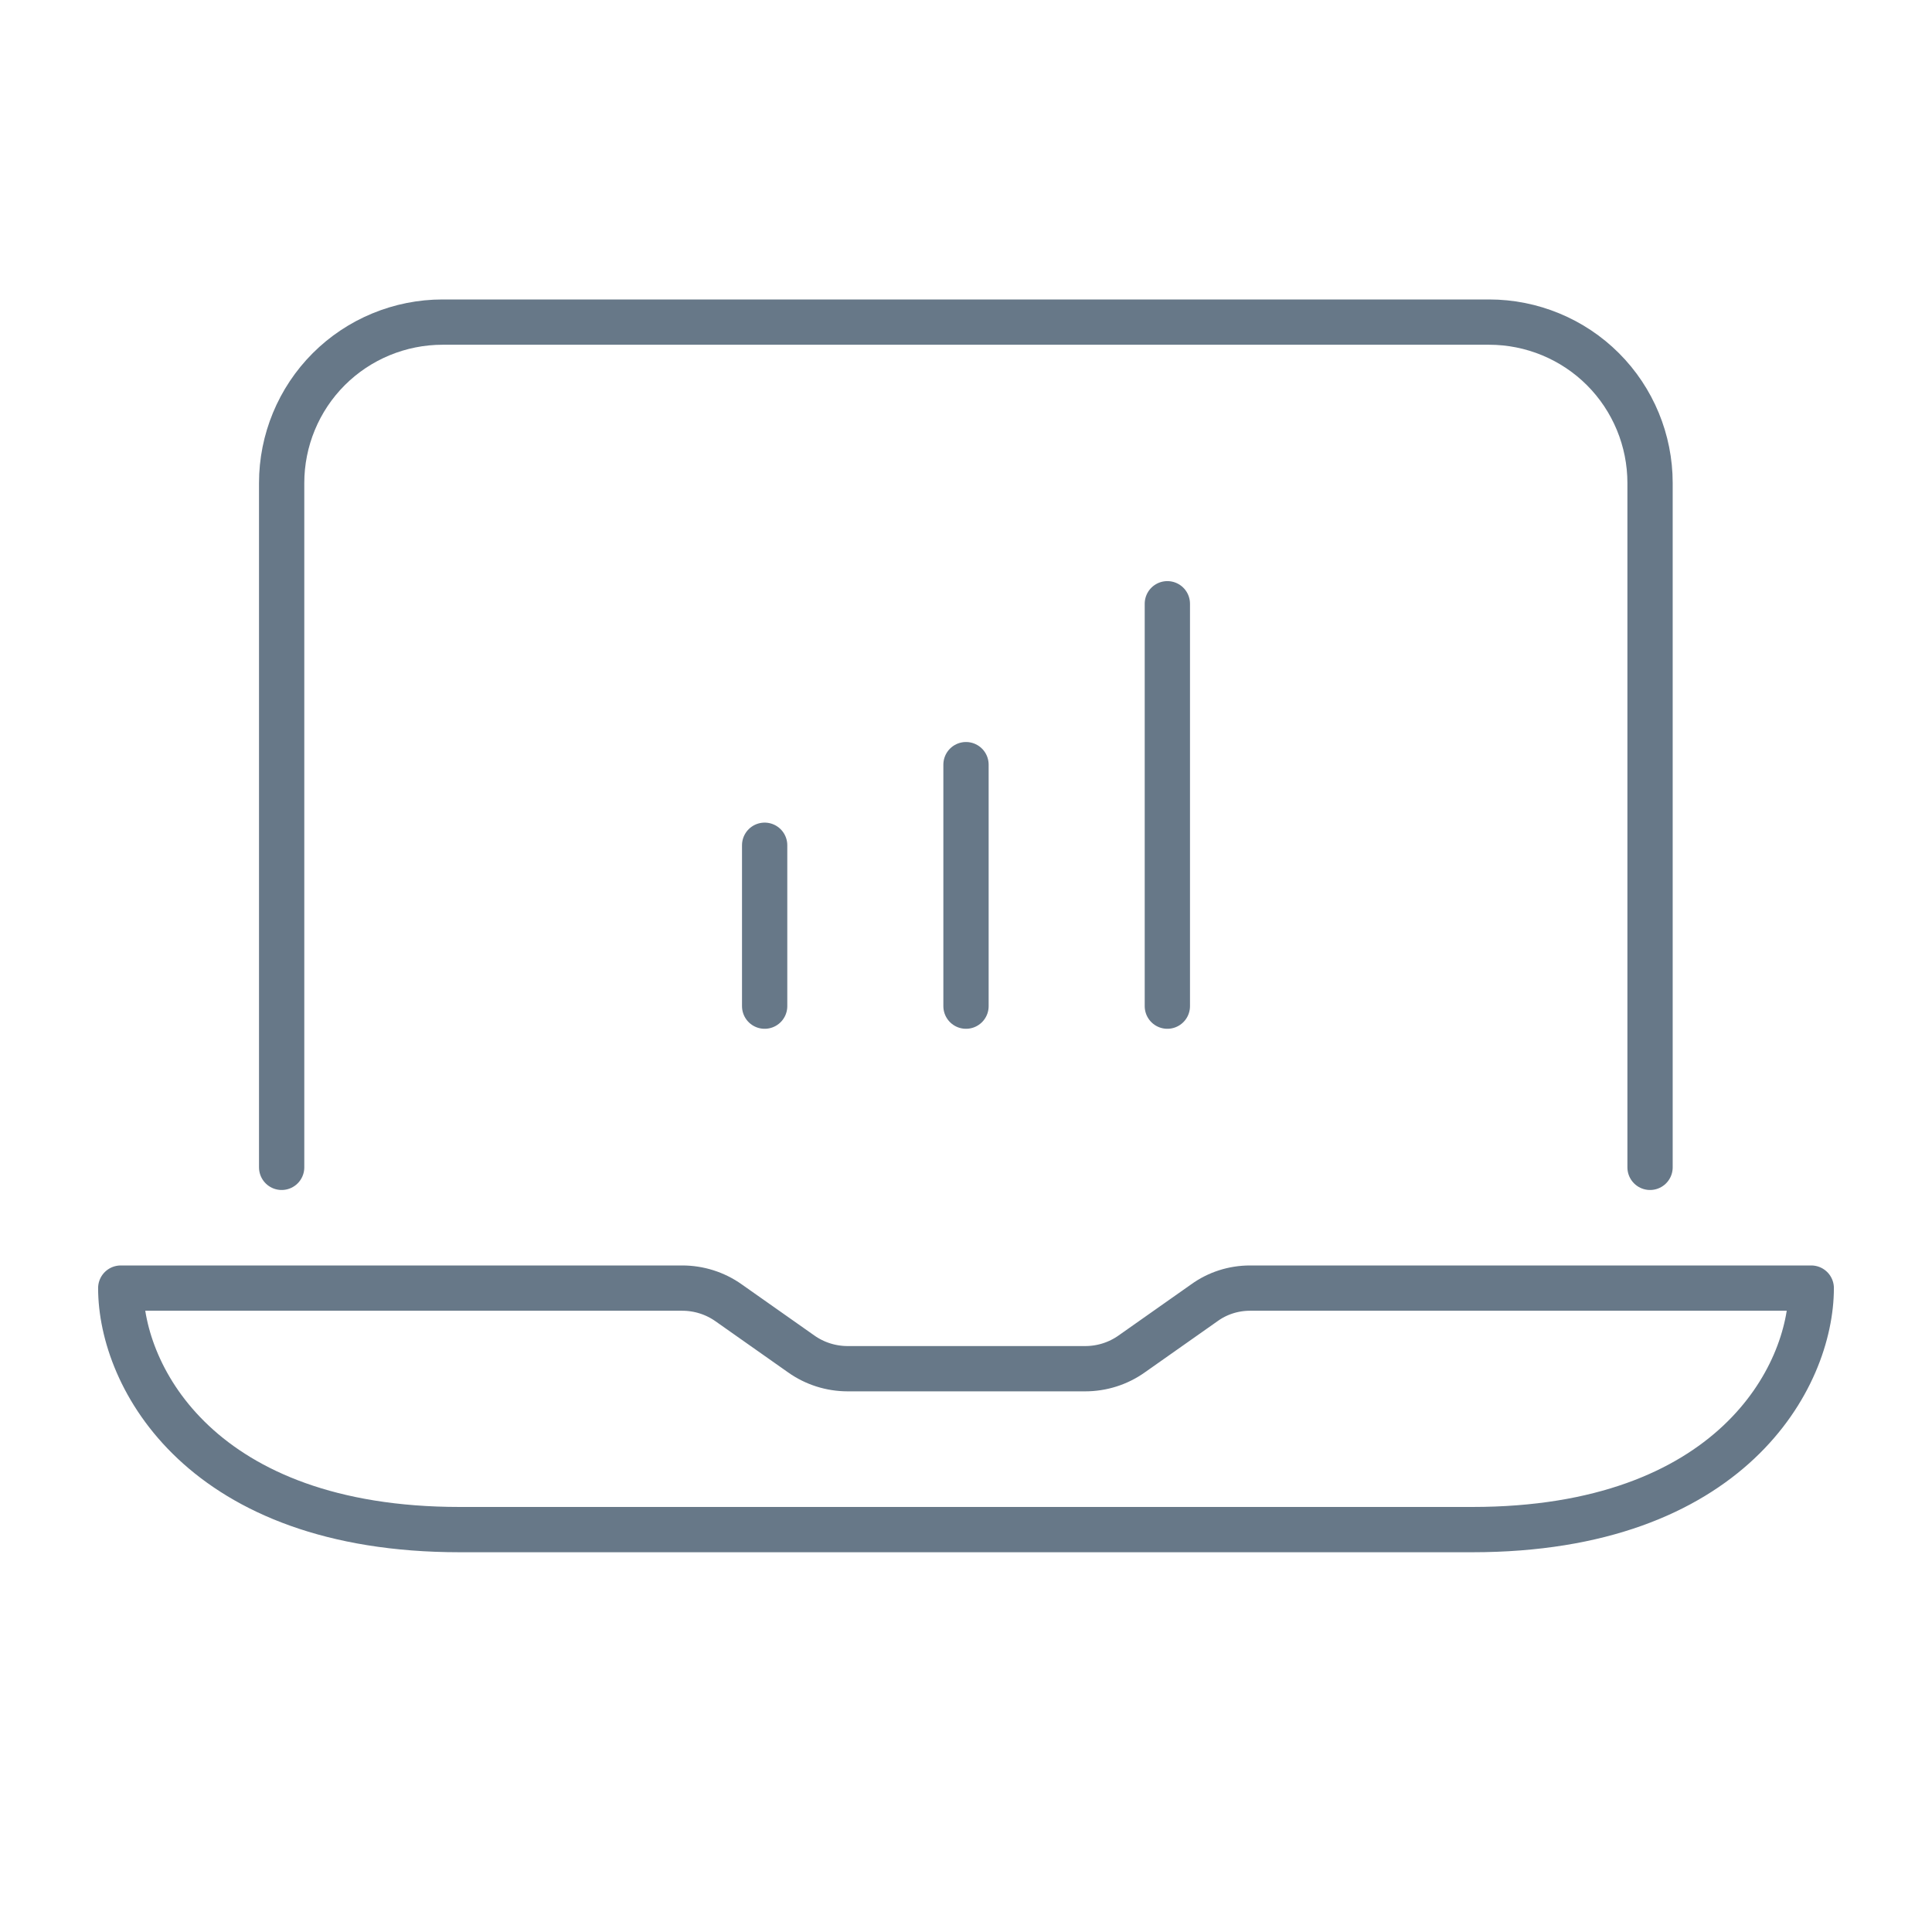
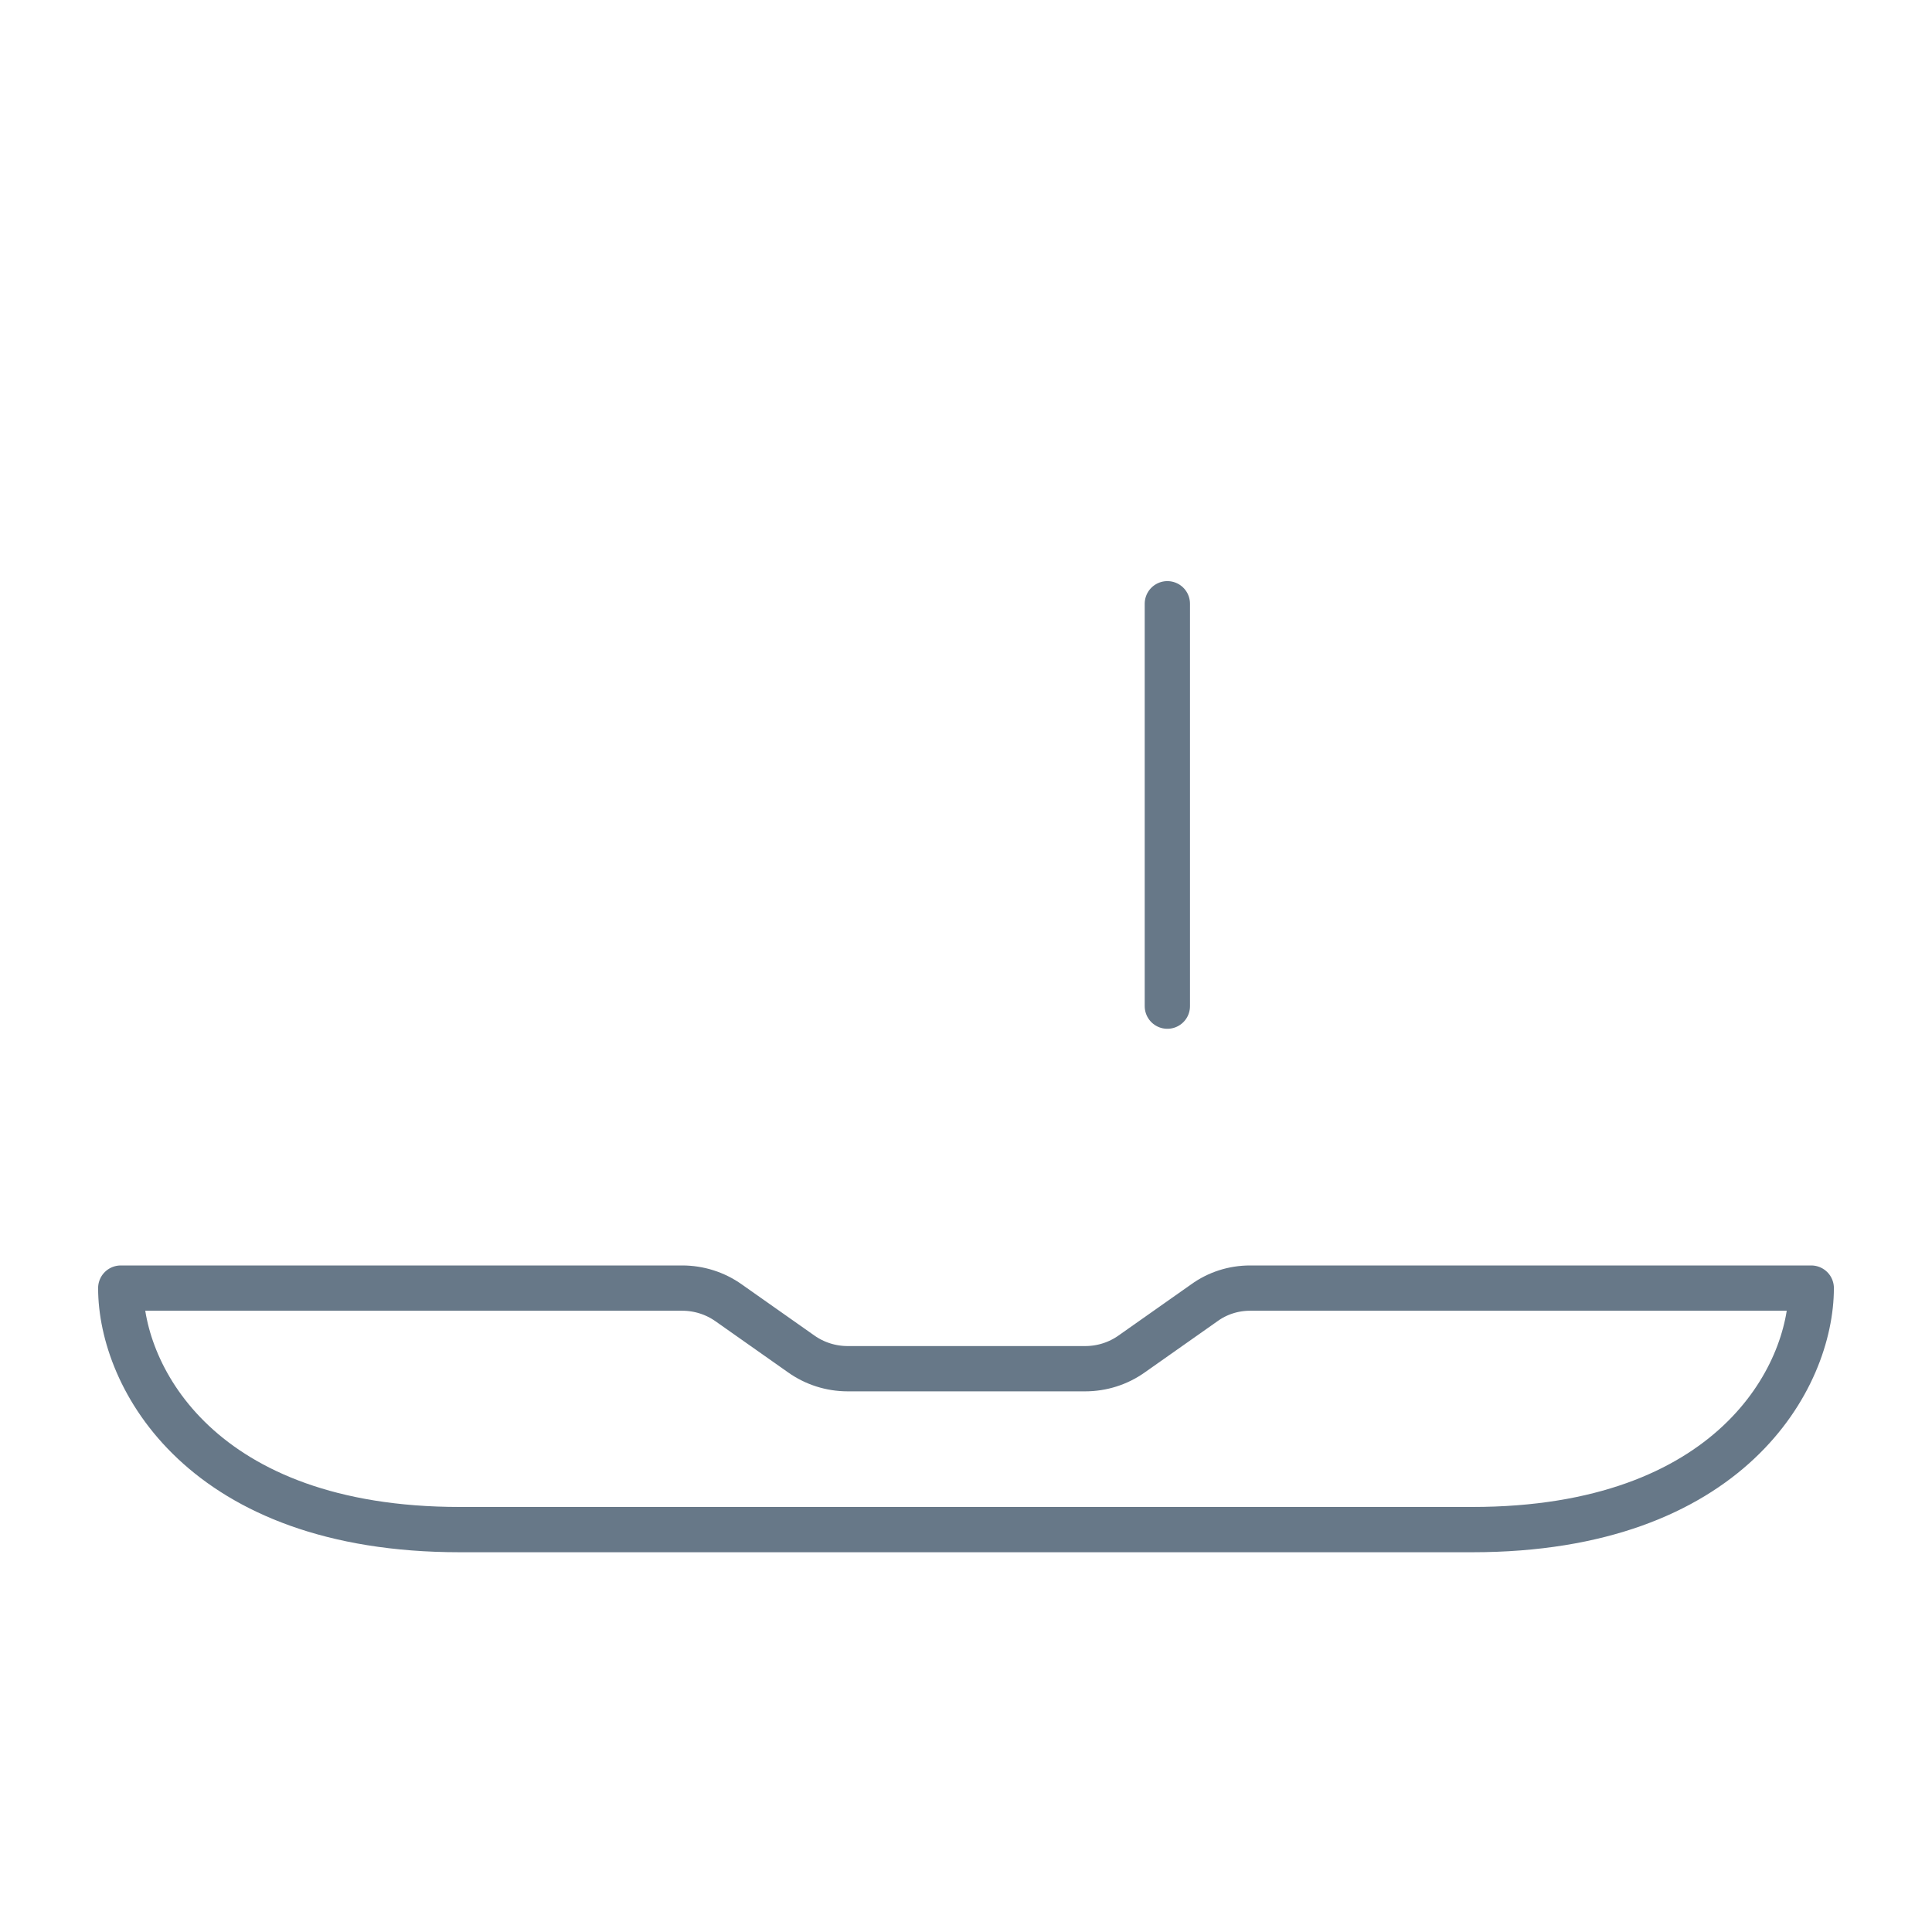
<svg xmlns="http://www.w3.org/2000/svg" id="Layer_1" data-name="Layer 1" viewBox="0 0 64 64">
  <defs>
    <style> .cls-1 { fill: none; stroke: #677888; stroke-linecap: round; stroke-linejoin: round; stroke-width: 1.5px; } </style>
  </defs>
-   <path class="cls-1" d="M9.33,38.67V16c0-1.41.56-2.77,1.56-3.77,1-1,2.36-1.56,3.77-1.56h34.67c1.41,0,2.77.56,3.77,1.56,1,1,1.56,2.36,1.56,3.77v22.67" />
  <path class="cls-1" d="M41.4,42.67h18.6c0,2.95-2.67,8-11.23,8H15.23c-8.56,0-11.23-5.05-11.23-8h18.6c.55,0,1.09.17,1.54.49l2.4,1.69c.45.32.99.49,1.54.49h7.87c.55,0,1.09-.17,1.54-.49l2.4-1.69c.44-.32.97-.49,1.52-.49Z" />
-   <path class="cls-1" d="M25.33,33.33v-5.33" />
-   <path class="cls-1" d="M32,33.33v-8" />
  <path class="cls-1" d="M38.67,33.33v-13.33" />
</svg>